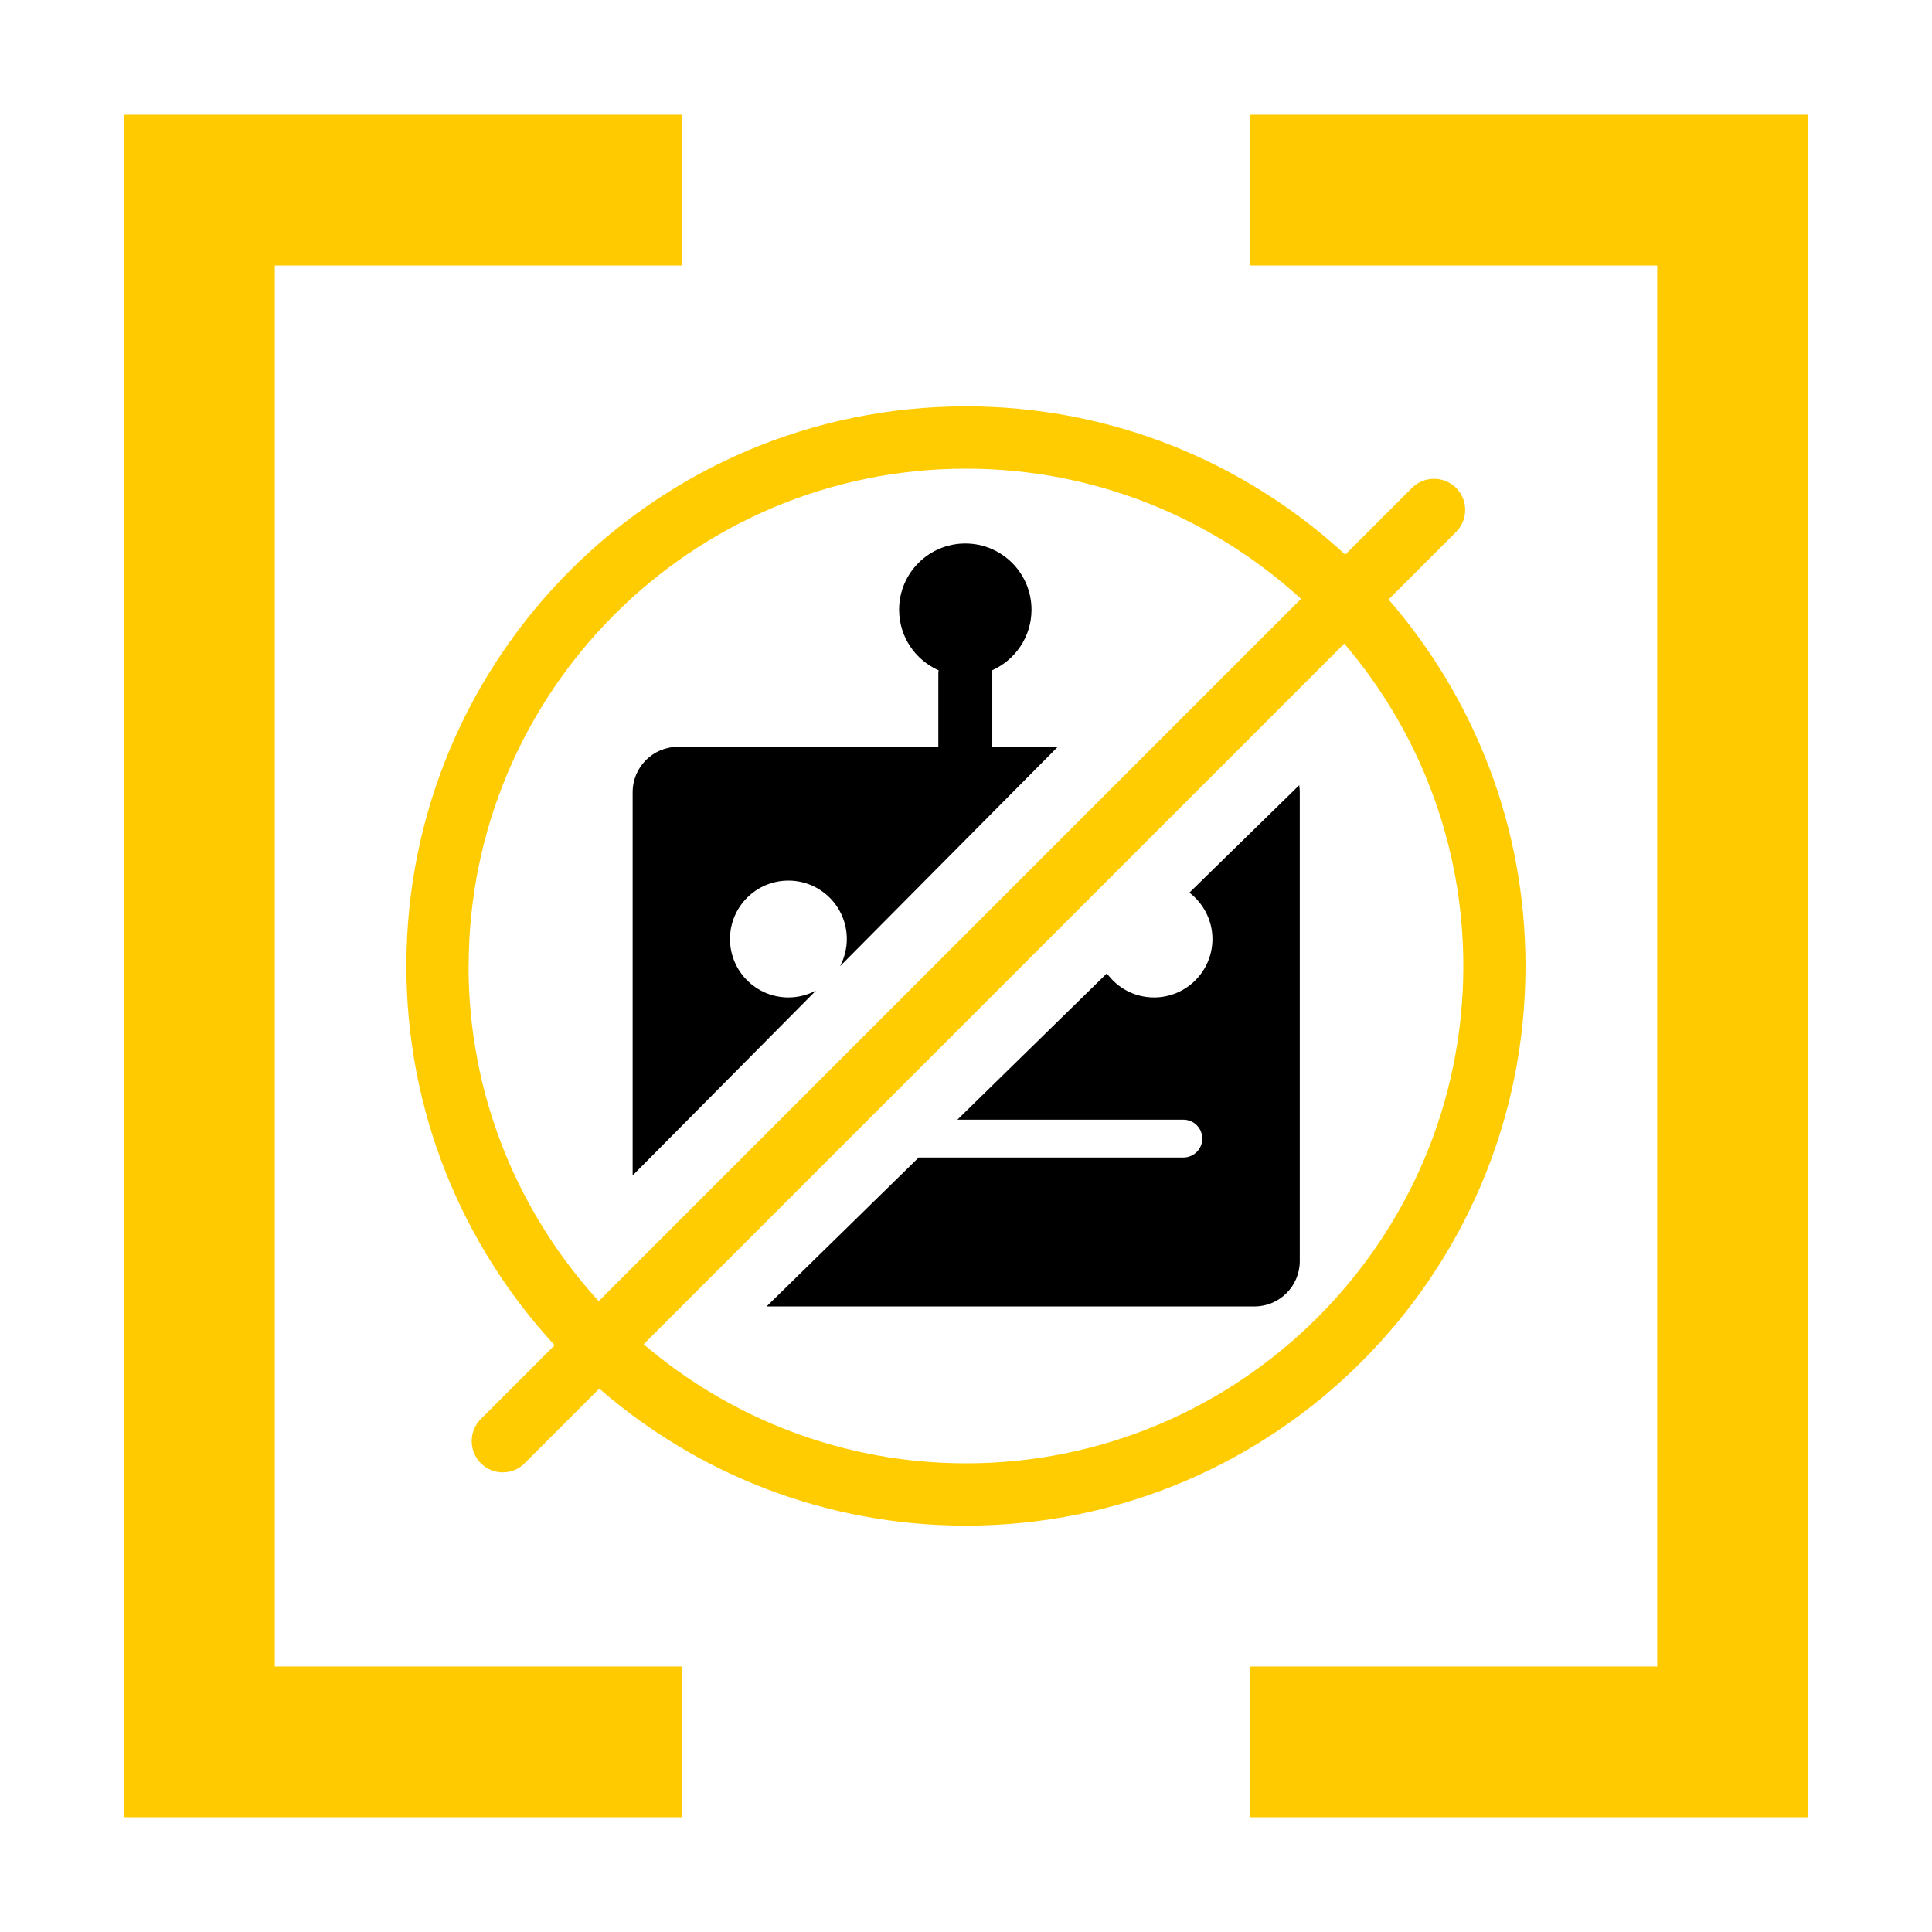
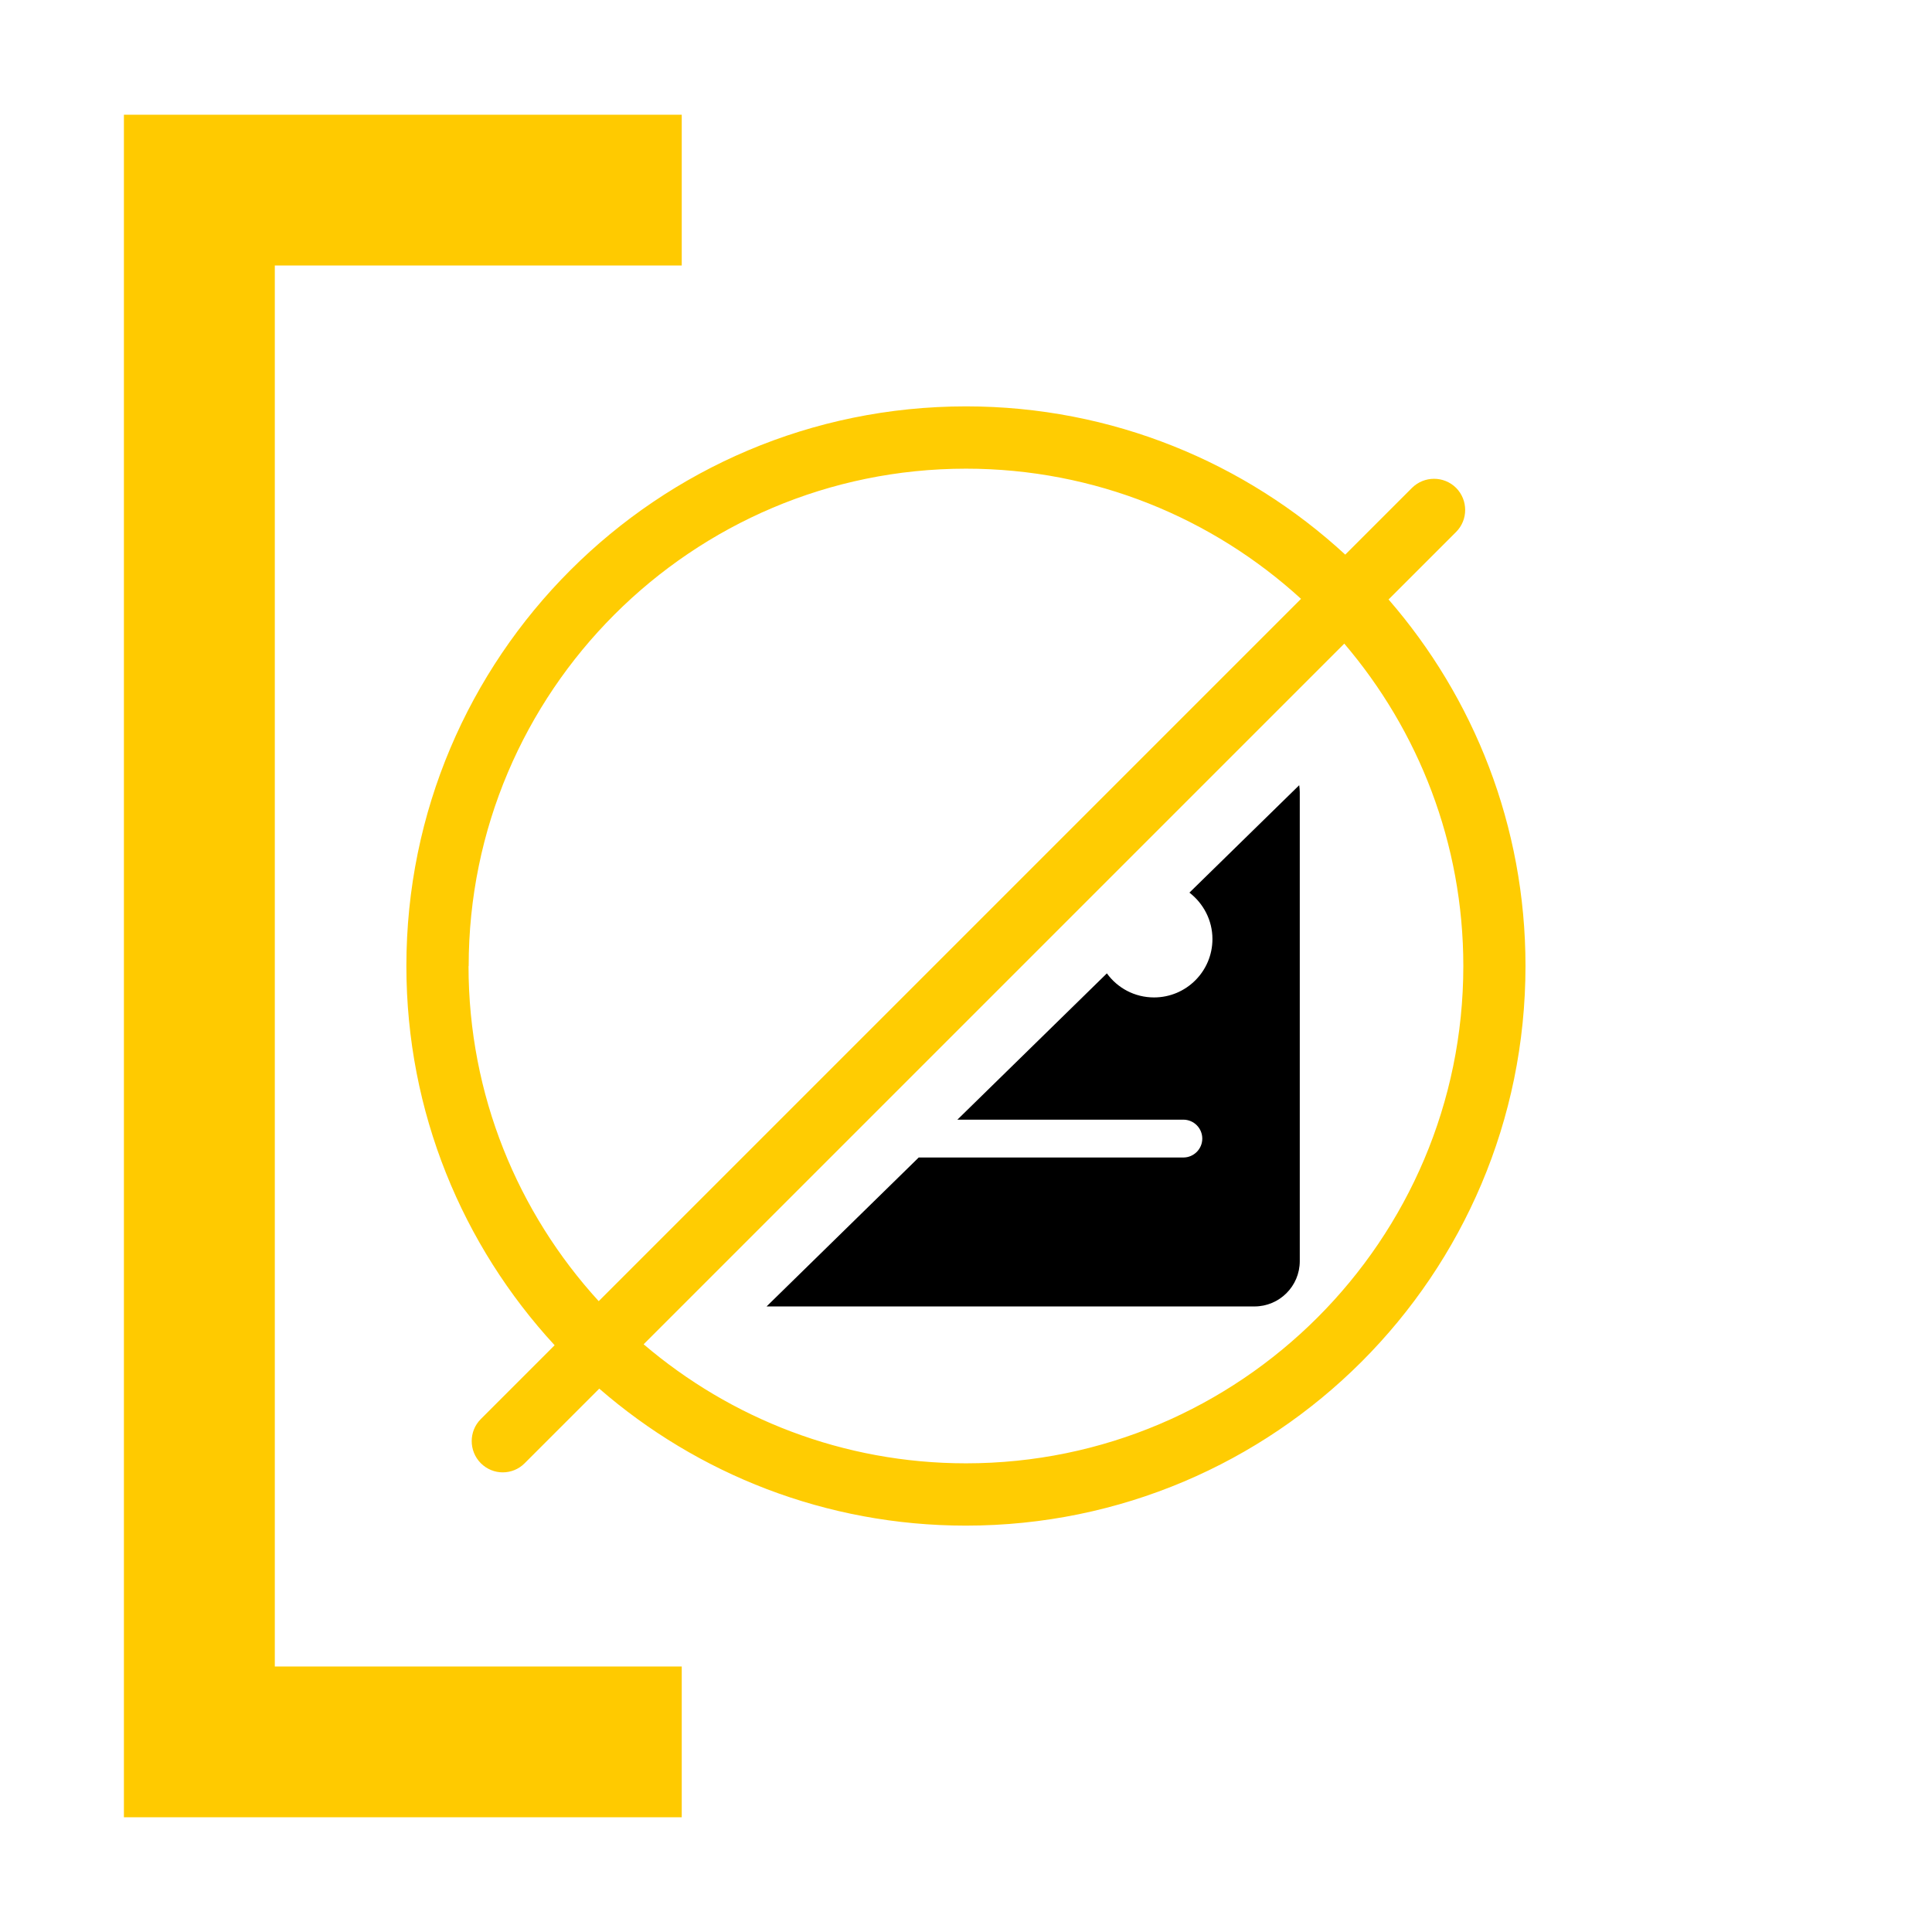
<svg xmlns="http://www.w3.org/2000/svg" id="Layer_2" data-name="Layer 2" viewBox="0 0 138.92 138.92">
  <defs>
    <style>
      .cls-1 {
        fill: #fff;
      }

      .cls-2 {
        fill: #ffca00;
      }

      .cls-3 {
        fill: #ffcc02;
      }
    </style>
  </defs>
  <g id="Layer_1-2" data-name="Layer 1">
    <g>
-       <rect class="cls-1" width="138.92" height="138.92" />
      <g>
        <polygon class="cls-2" points="8.91 11.19 8.91 19.09 8.91 119.83 8.91 127.73 8.91 130.67 49.02 130.67 49.02 119.83 19.76 119.83 19.76 19.09 49.02 19.09 49.02 8.25 8.91 8.25 8.91 11.19" />
-         <polygon class="cls-2" points="89.9 8.25 89.9 19.09 119.16 19.09 119.16 119.83 89.9 119.83 89.9 130.67 130.01 130.67 130.01 127.73 130.01 119.83 130.01 19.09 130.01 11.19 130.01 8.25 89.9 8.25" />
      </g>
      <g>
        <g>
-           <path d="M58.66,71.23c-.59.31-1.26.49-1.97.49-2.32,0-4.2-1.88-4.2-4.2s1.88-4.2,4.2-4.2,4.2,1.88,4.2,4.2c0,.7-.18,1.37-.48,1.95l15.65-15.77h-4.71v-5.29c0-.07-.01-.14-.02-.21,1.67-.74,2.84-2.41,2.84-4.36,0-2.63-2.13-4.76-4.76-4.76s-4.76,2.13-4.76,4.76c0,1.95,1.17,3.62,2.84,4.36,0,.07-.02.14-.02.21v5.29h-18.72c-1.8,0-3.26,1.46-3.26,3.26v27.56l13.18-13.29Z" />
          <path d="M85.52,64.18c1,.77,1.66,1.98,1.66,3.34,0,2.32-1.88,4.2-4.2,4.2-1.4,0-2.63-.68-3.39-1.73l-10.75,10.52h16.25c.75,0,1.36.61,1.36,1.36s-.61,1.36-1.36,1.36h-19.03l-10.94,10.71h35.08c1.8,0,3.26-1.46,3.26-3.26v-33.72c0-.17-.02-.33-.04-.5l-7.89,7.72Z" />
        </g>
        <path class="cls-3" d="M99.85,43.1l4.85-4.85c.87-.87.87-2.29,0-3.17-.88-.87-2.29-.87-3.17,0l-4.8,4.8c-7.17-6.61-16.75-10.66-27.27-10.66-22.23,0-40.24,18.02-40.24,40.24,0,10.53,4.05,20.1,10.66,27.27l-5.31,5.31c-.87.87-.87,2.29,0,3.17.44.44,1.01.66,1.58.66s1.15-.22,1.58-.66l5.36-5.36c7.06,6.13,16.28,9.85,26.36,9.85,22.23,0,40.24-18.02,40.24-40.24,0-10.09-3.72-19.3-9.85-26.36ZM33.7,69.46c0-19.72,16.04-35.76,35.76-35.76,9.27,0,17.73,3.55,24.09,9.36l-50.5,50.5c-5.81-6.36-9.36-14.82-9.36-24.09ZM69.46,105.22c-8.84,0-16.93-3.23-23.18-8.56l50.38-50.38c5.33,6.25,8.56,14.34,8.56,23.18,0,19.72-16.04,35.76-35.76,35.76Z" />
      </g>
    </g>
  </g>
</svg>